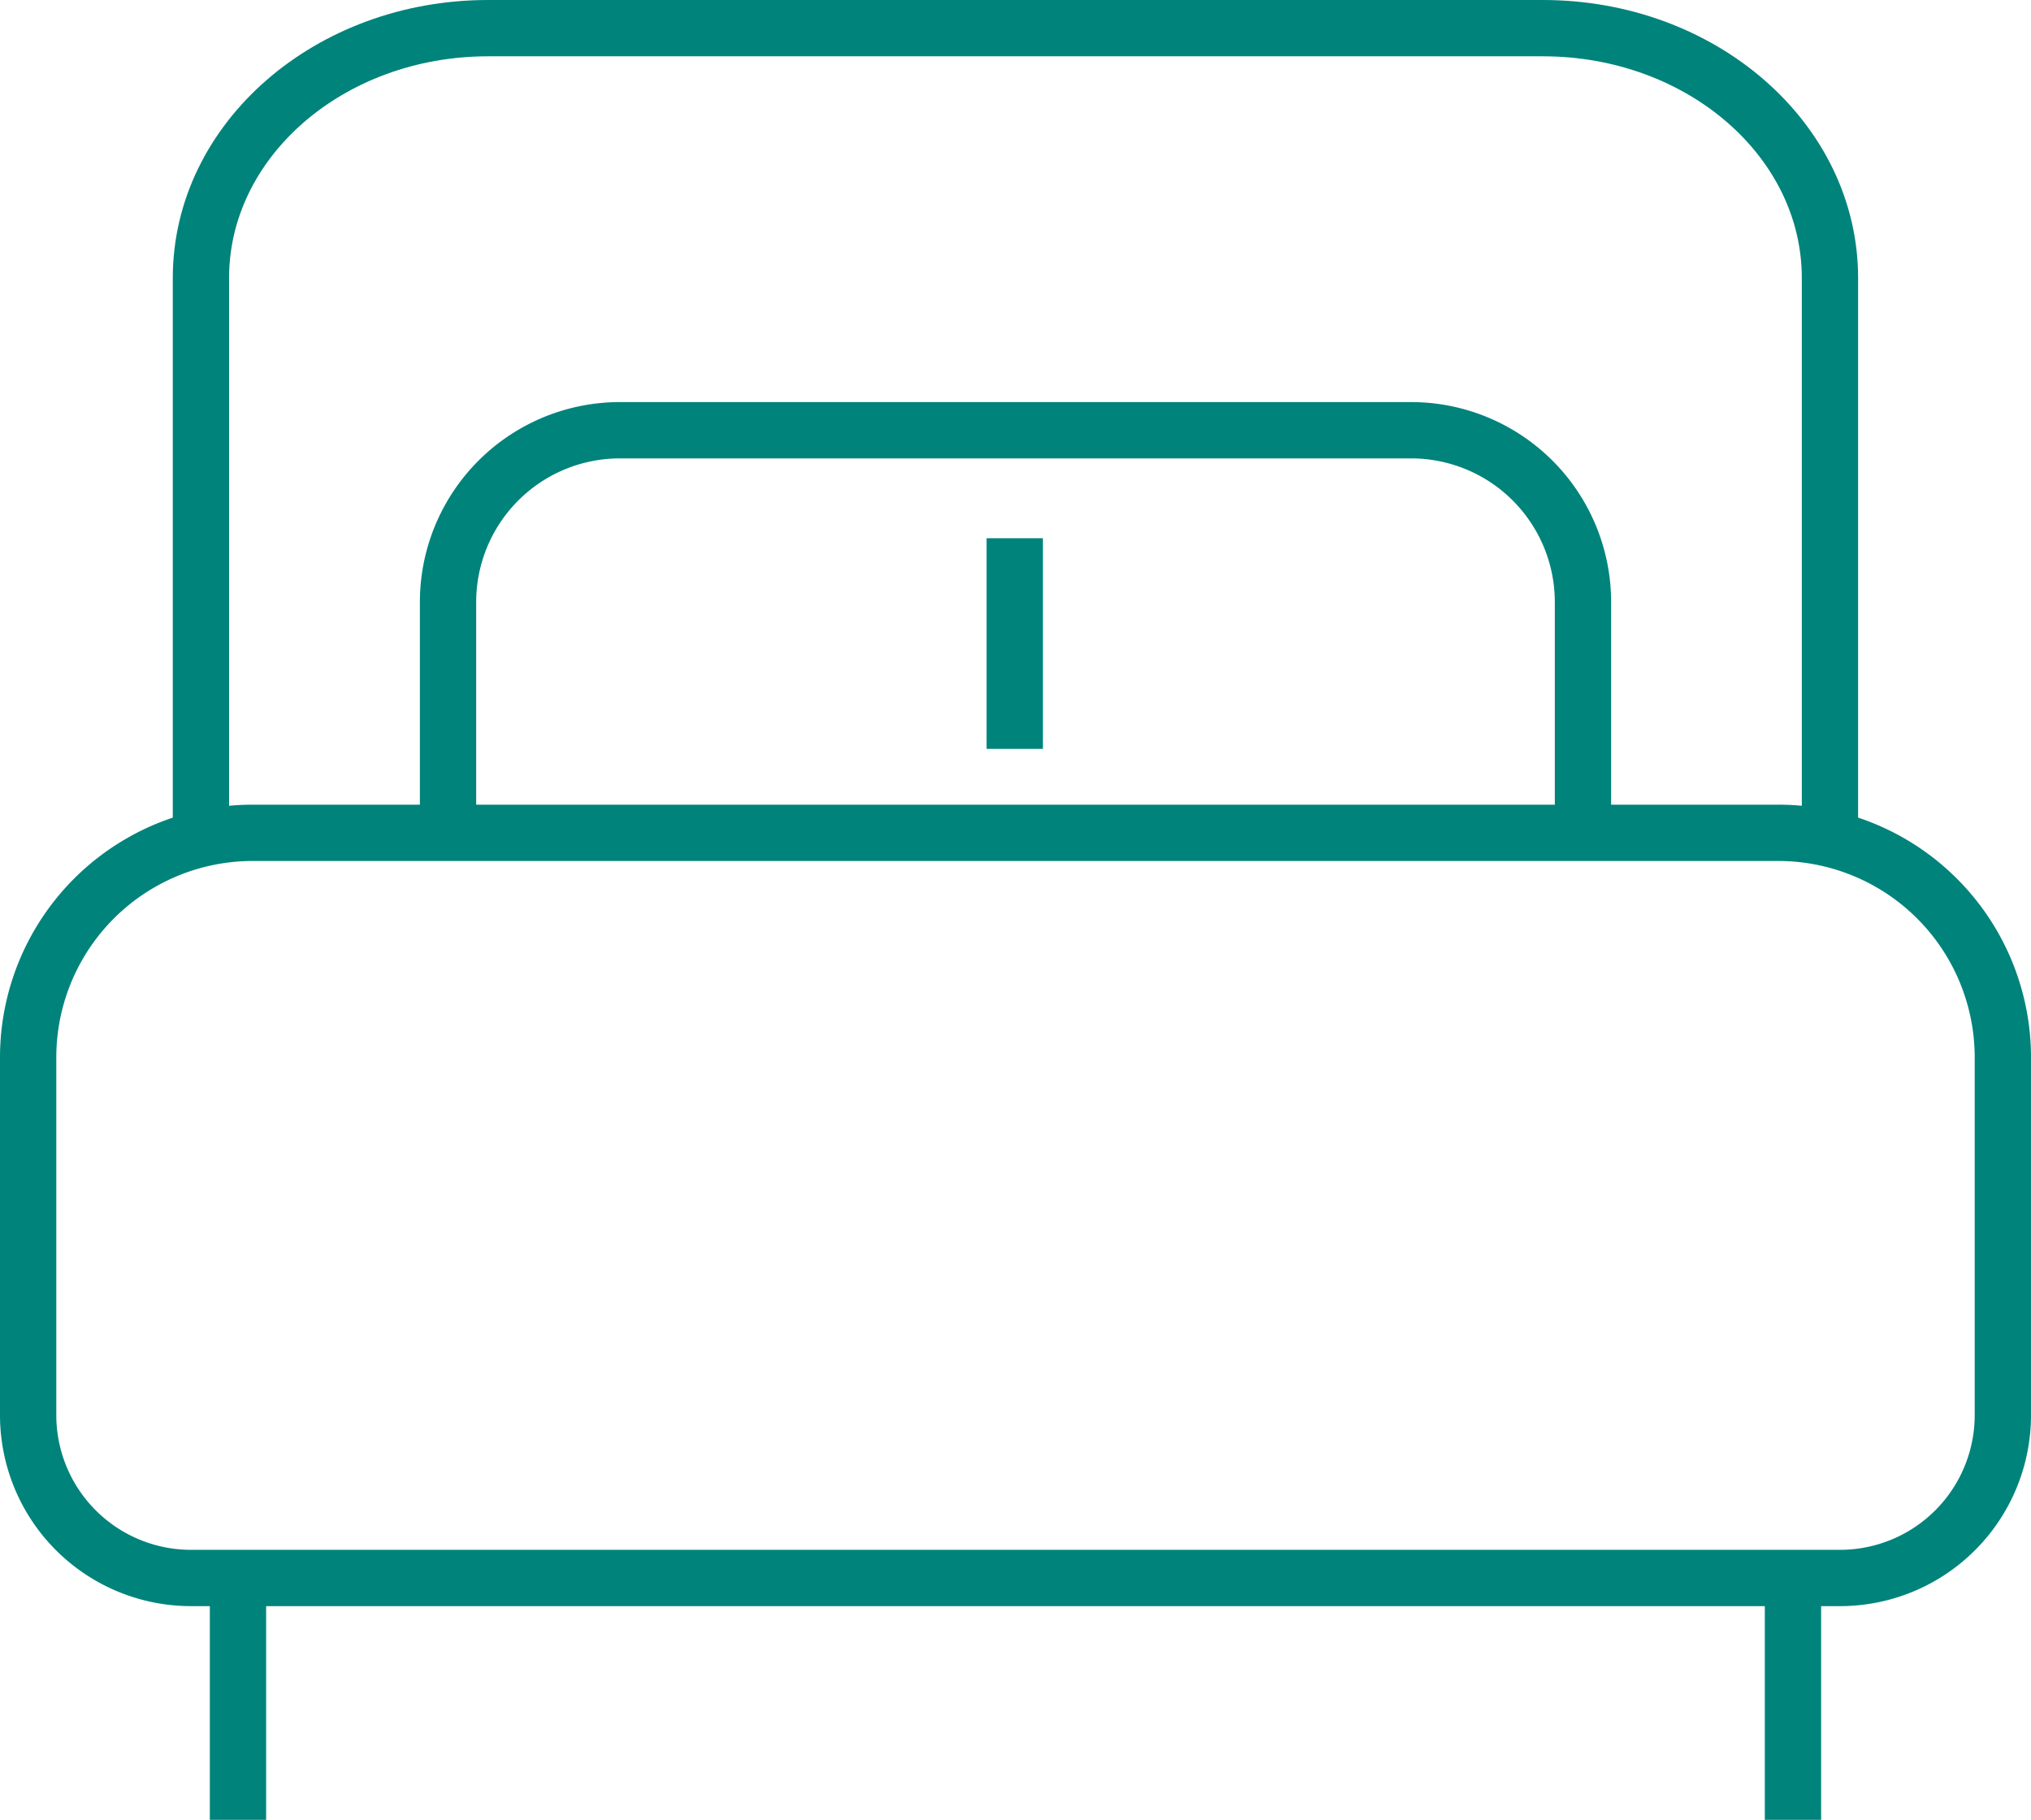
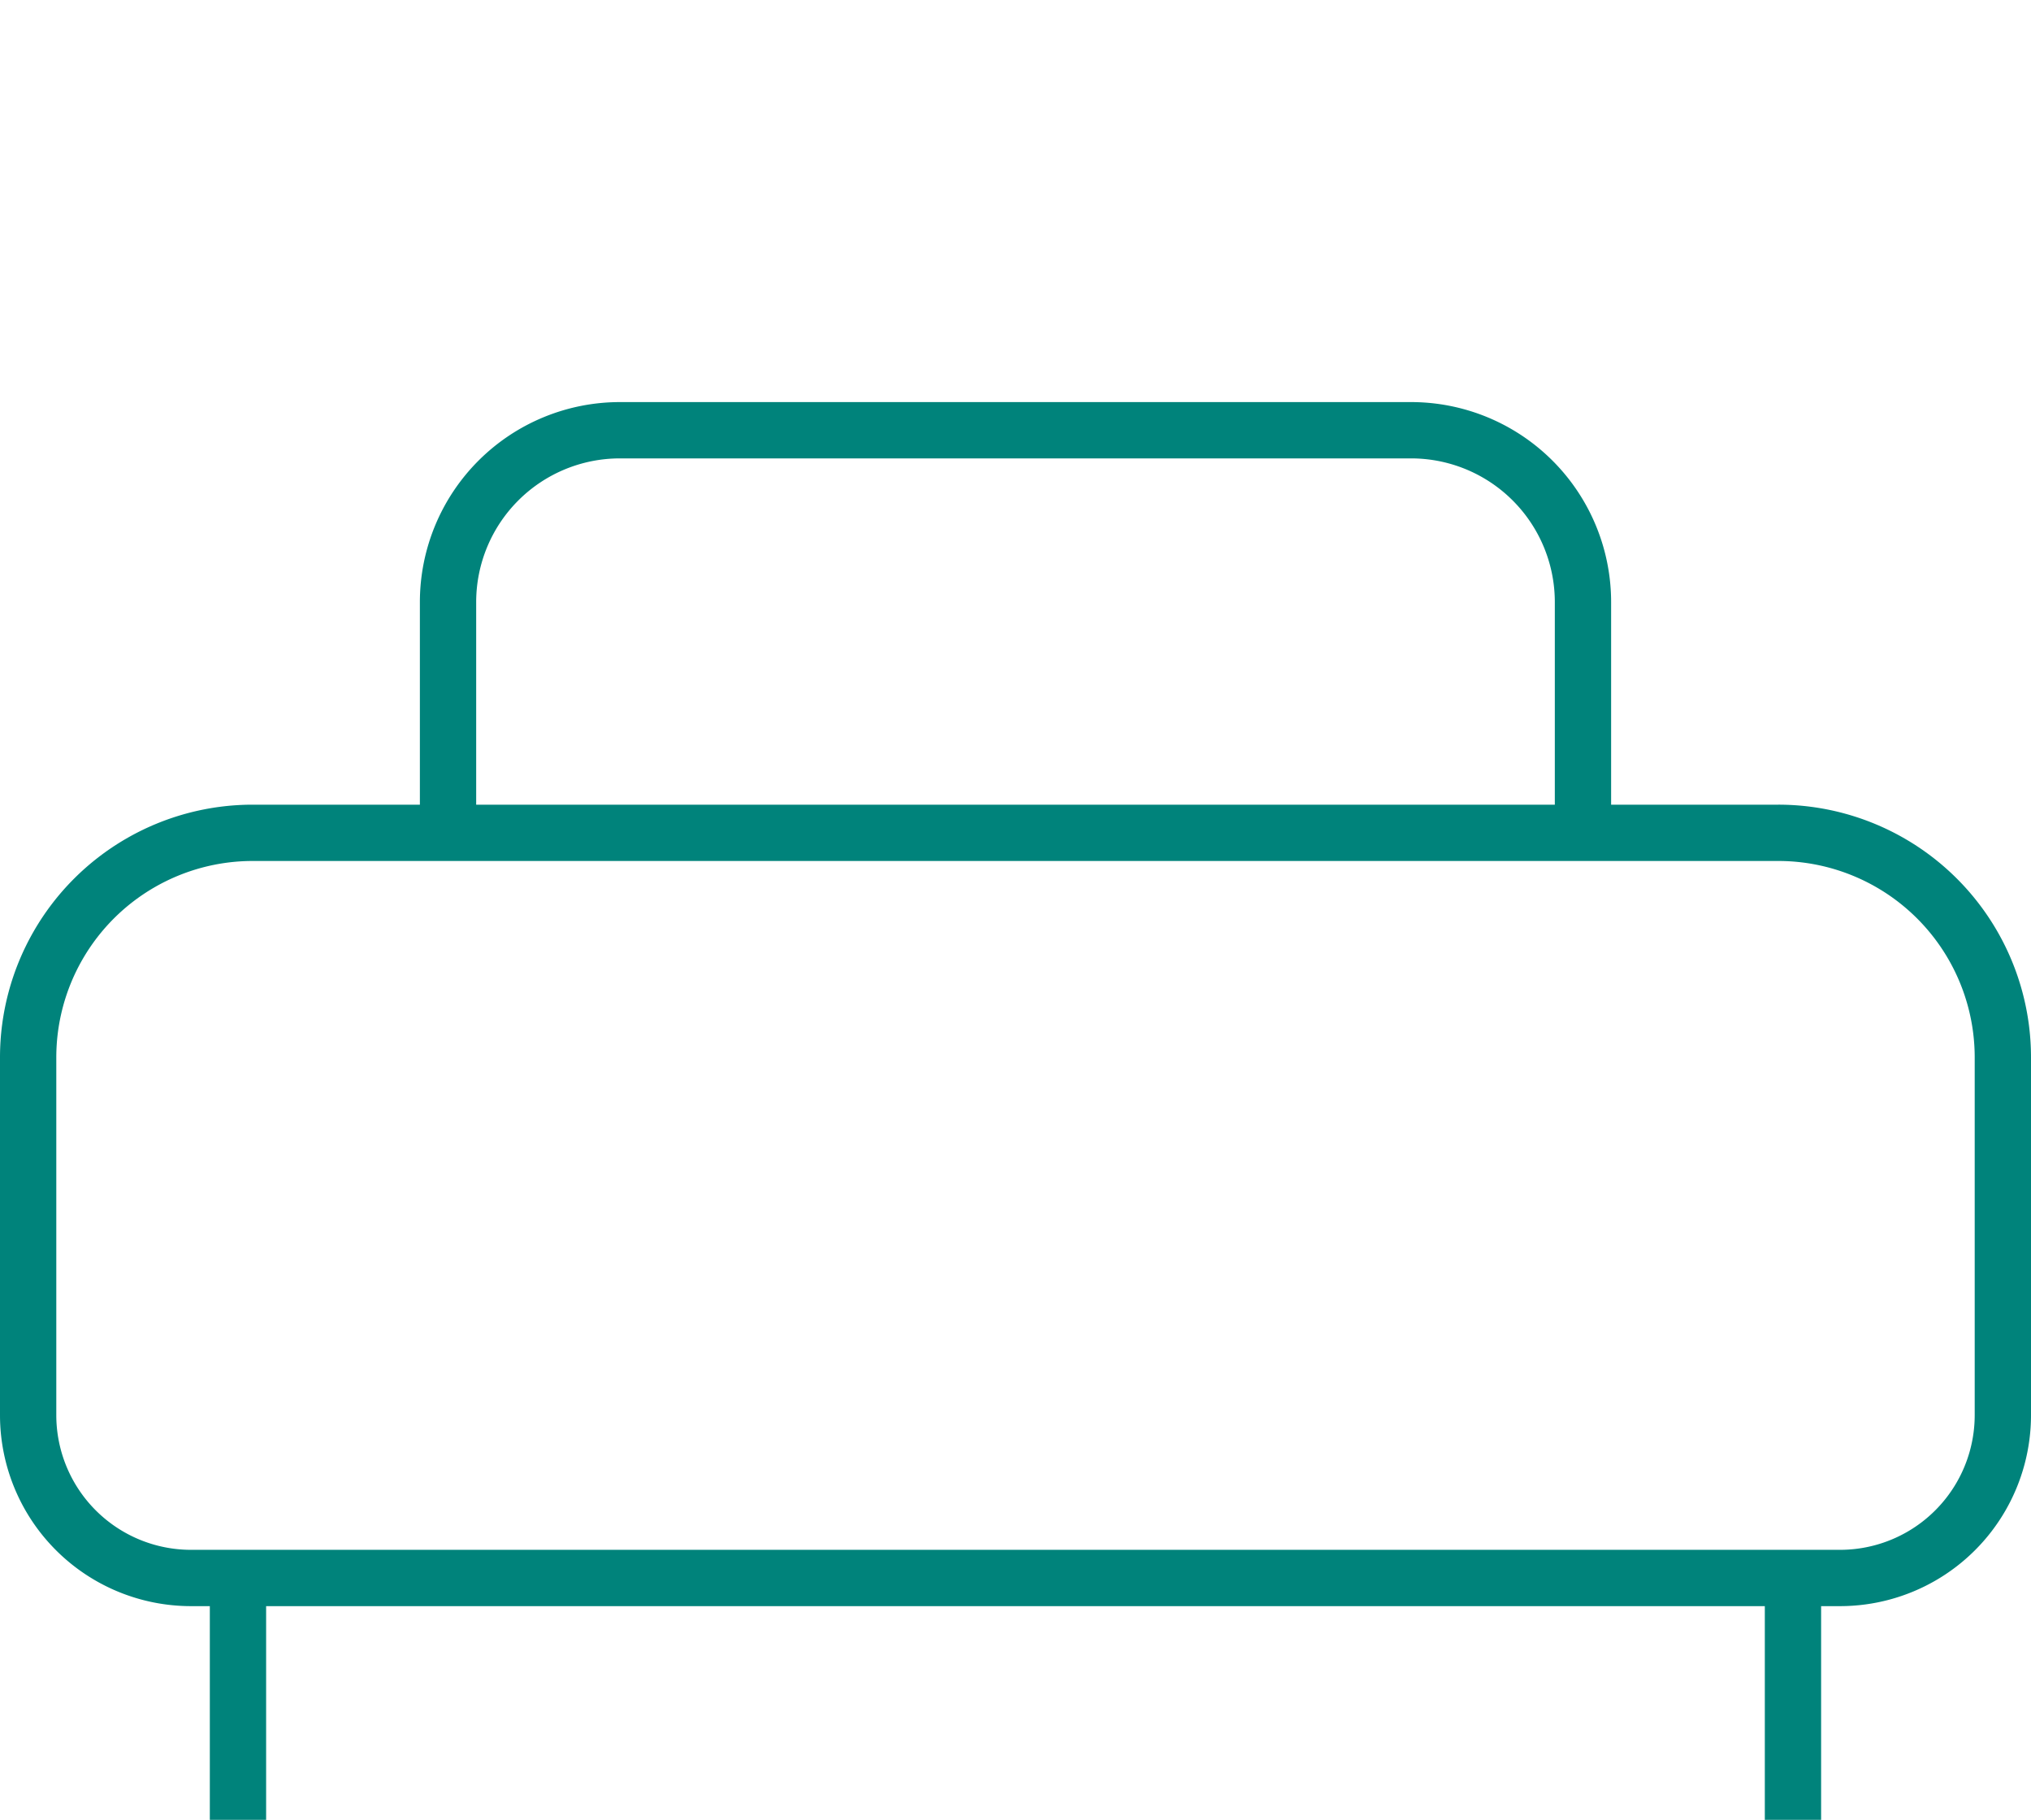
<svg xmlns="http://www.w3.org/2000/svg" width="36.075" height="32.32" viewBox="0 0 36.075 32.32">
  <g data-name="Grupo 5342">
    <g data-name="Grupo 5328">
      <path data-name="Trazado 7955" d="M31.585 204.429H4.489A3.989 3.989 0 0 0 .5 208.418v6.352a2.893 2.893 0 0 0 2.893 2.893h29.289a2.893 2.893 0 0 0 2.893-2.893v-6.352a3.989 3.989 0 0 0-3.99-3.989z" transform="translate(0 -189.638)" style="fill:none;stroke:#00837b;stroke-miterlimit:10" />
-       <path data-name="Trazado 7956" d="M73.254 14.774V4.937c0-2.451-2.282-4.437-5.1-4.437H49.419c-2.816 0-5.1 1.987-5.1 4.437v9.837" transform="translate(-40.75)" style="fill:none;stroke:#00837b;stroke-miterlimit:10" />
      <path data-name="Trazado 7957" d="M127.083 109.557V105.4a3.053 3.053 0 0 0-3.053-3.053h-14.053a3.053 3.053 0 0 0-3.053 3.053v4.161" transform="translate(-98.966 -94.706)" style="fill:none;stroke:#00837b;stroke-miterlimit:10" />
-       <path data-name="Línea 718" transform="translate(18.024 9.559)" style="fill:none;stroke:#00837b;stroke-miterlimit:10" d="M0 3.741V0" />
      <path data-name="Línea 719" transform="translate(4.227 28.025)" style="fill:none;stroke:#00837b;stroke-miterlimit:10" d="M0 0v4.295" />
      <path data-name="Línea 720" transform="translate(31.847 28.025)" style="fill:none;stroke:#00837b;stroke-miterlimit:10" d="M0 0v4.295" />
    </g>
  </g>
</svg>